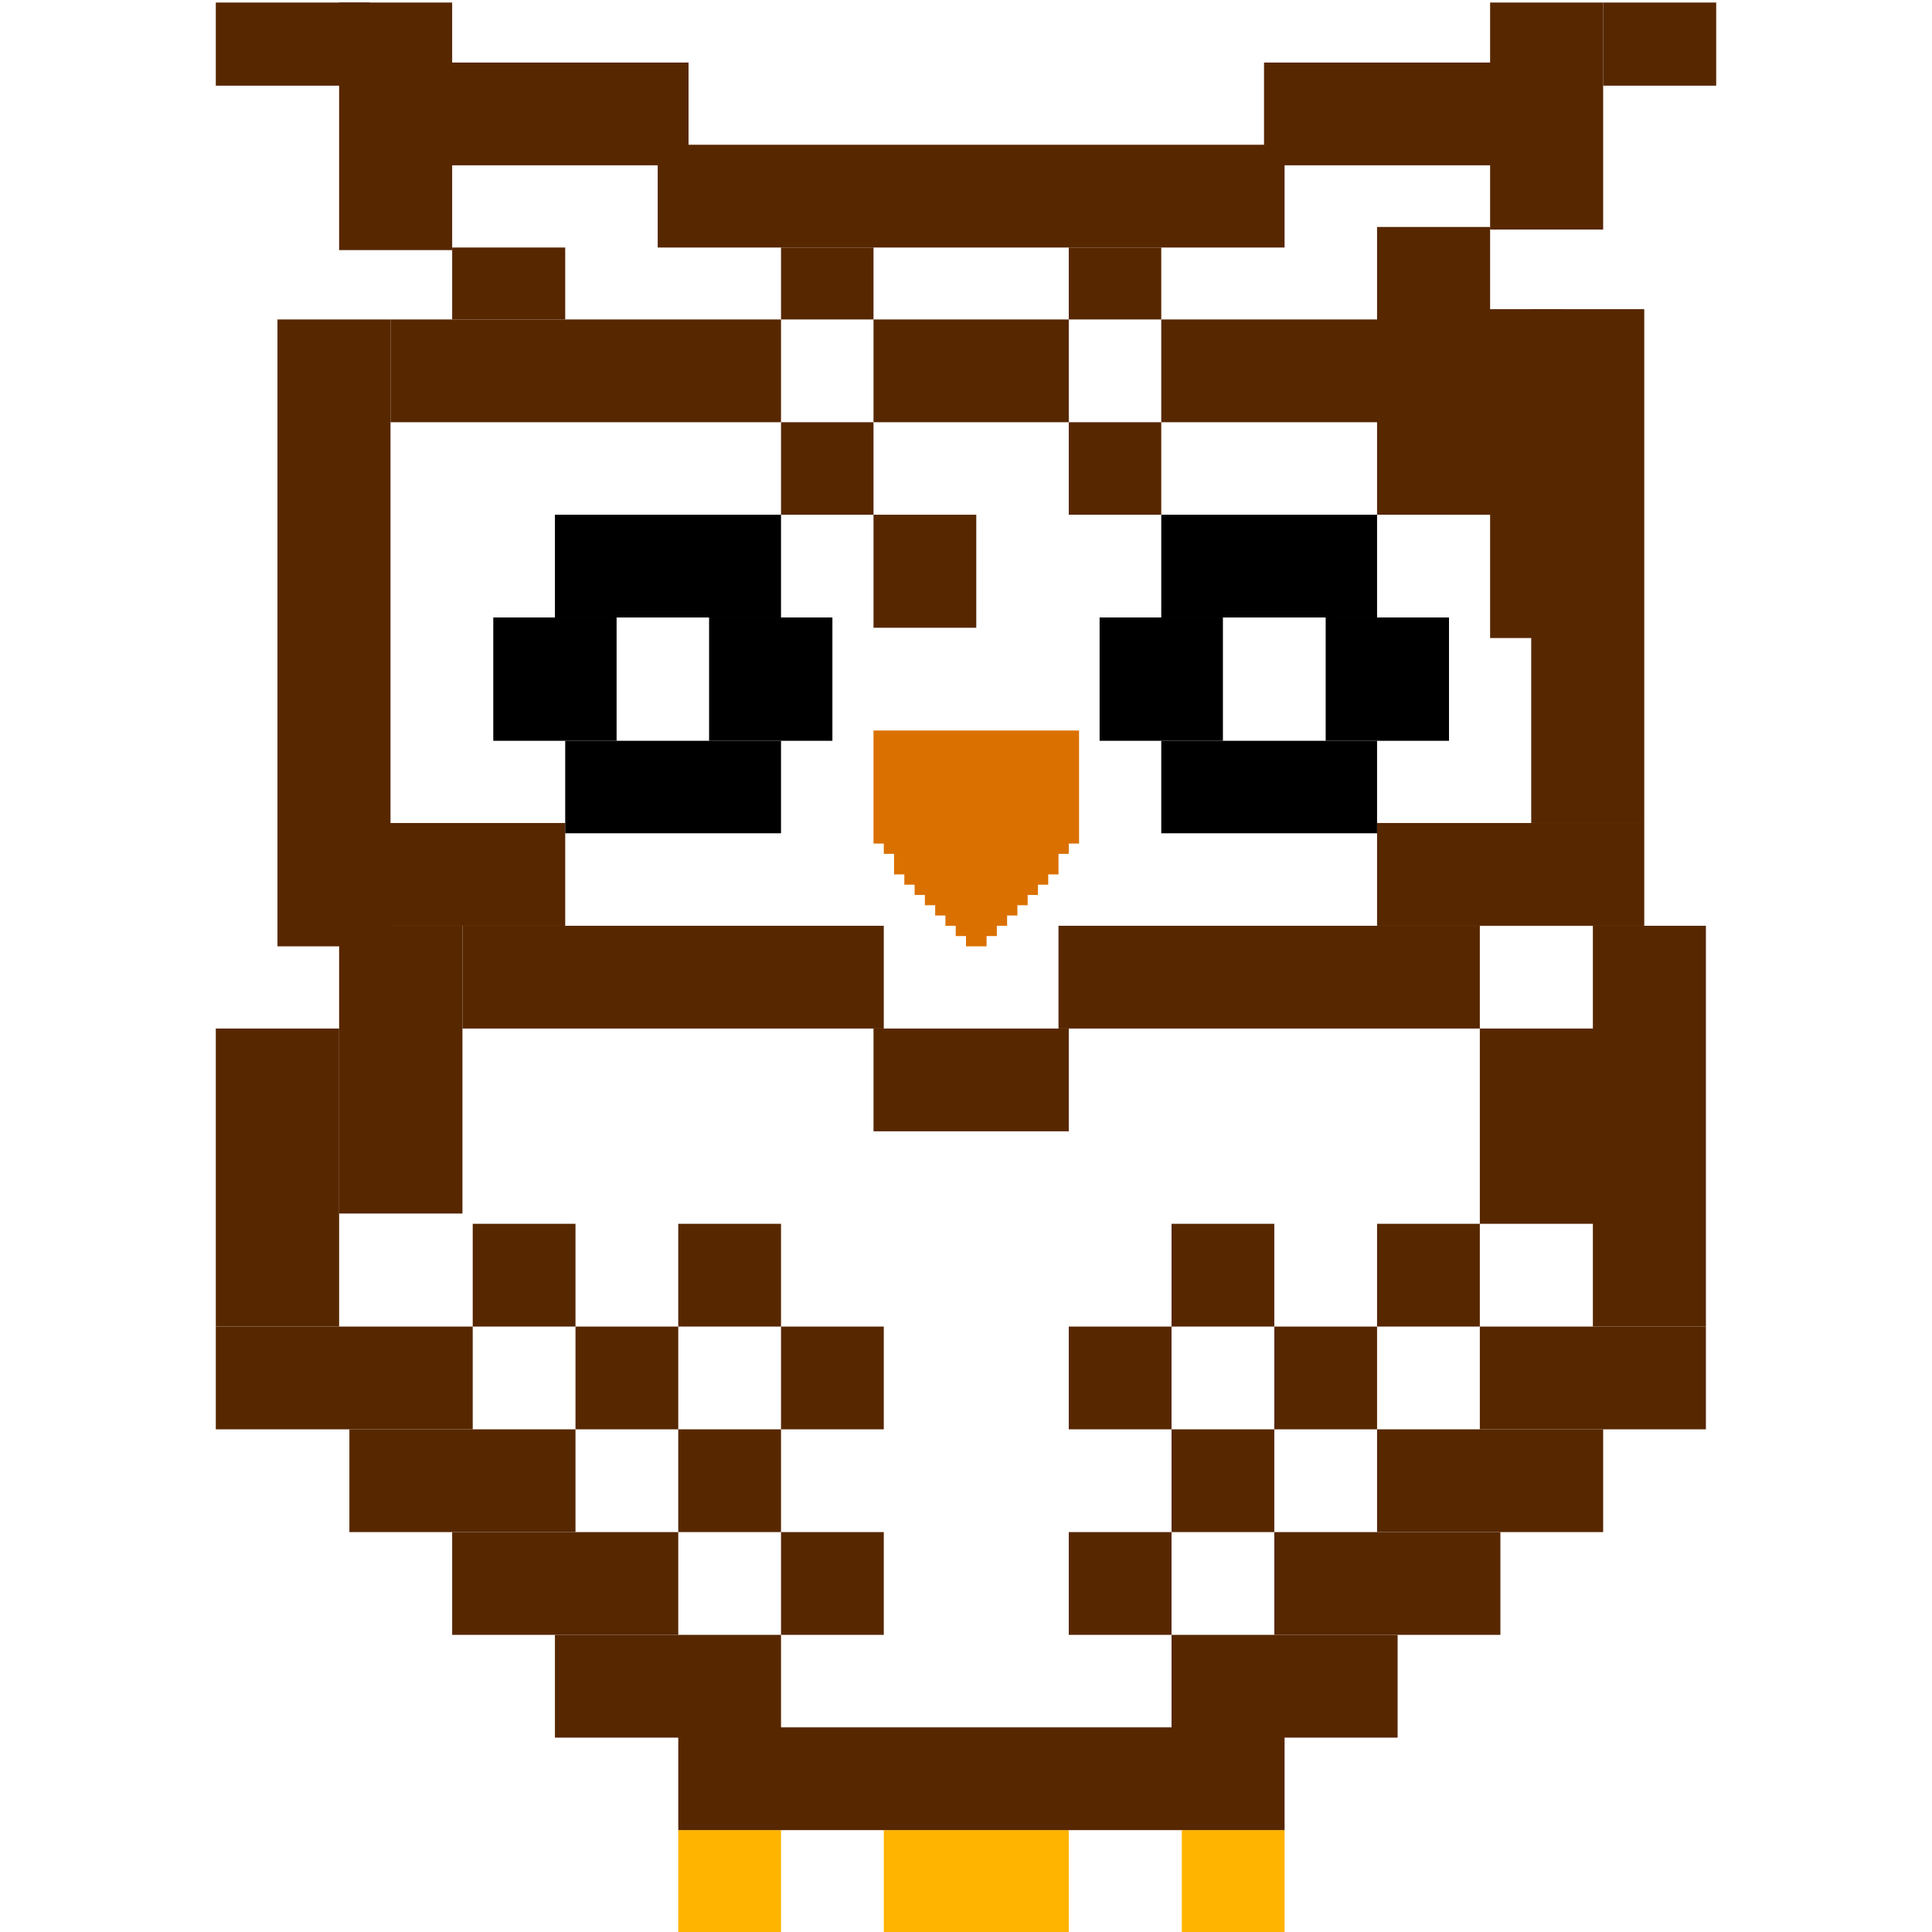
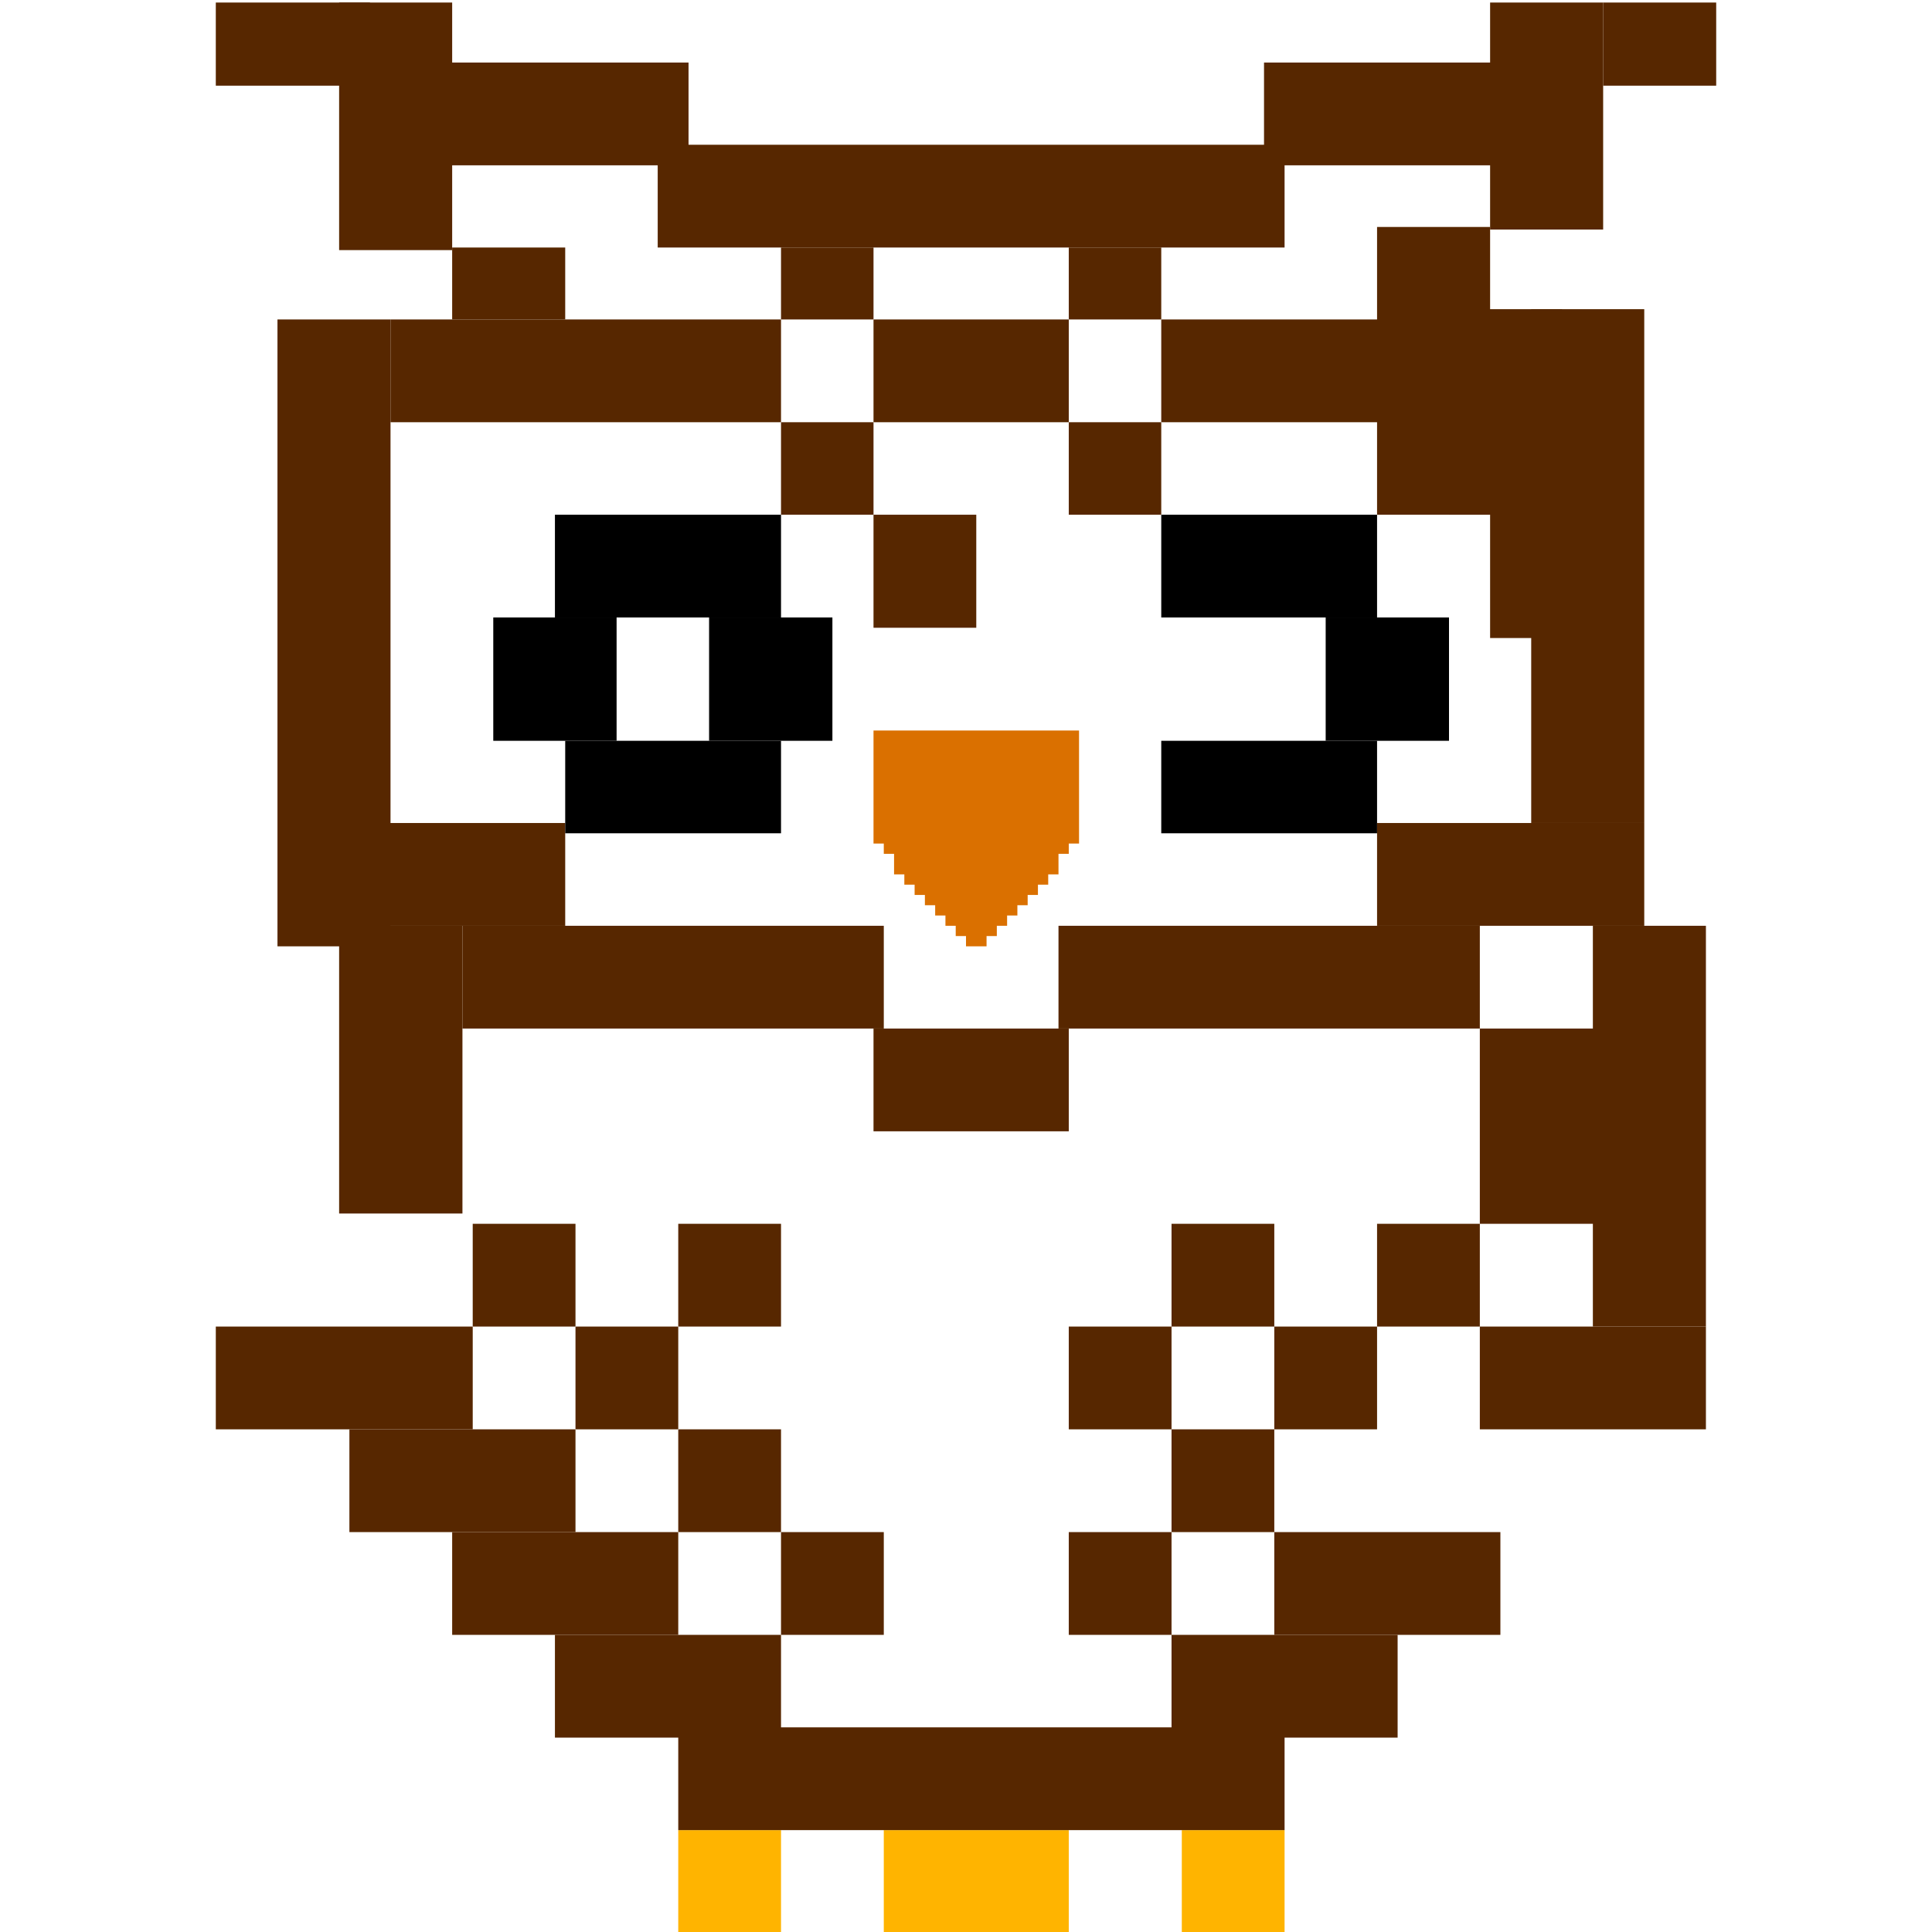
<svg xmlns="http://www.w3.org/2000/svg" width="100%" height="100%" viewBox="0 0 188 188" version="1.1" xml:space="preserve" style="fill-rule:evenodd;clip-rule:evenodd;stroke-linejoin:round;stroke-miterlimit:2;">
  <g id="Owl" transform="matrix(1,0,0,1,-720,-396.914)">
    <g transform="matrix(1,0,0,1,70,-59)">
      <rect x="764" y="575" width="10" height="10" style="fill:rgb(87,39,0);" />
    </g>
    <g transform="matrix(1,0,0,1,90,-59)">
      <rect x="764" y="575" width="10" height="10" style="fill:rgb(87,39,0);" />
    </g>
    <g transform="matrix(1,0,0,1,60,-29)">
      <rect x="764" y="575" width="10" height="10" style="fill:rgb(87,39,0);" />
    </g>
    <g transform="matrix(1,0,0,1,70,-39)">
      <rect x="764" y="575" width="10" height="10" style="fill:rgb(87,39,0);" />
    </g>
    <g transform="matrix(1,0,0,1,60,-49)">
      <rect x="764" y="575" width="10" height="10" style="fill:rgb(87,39,0);" />
    </g>
    <g transform="matrix(1,0,0,1,80,-49)">
      <rect x="764" y="575" width="10" height="10" style="fill:rgb(87,39,0);" />
    </g>
    <g transform="matrix(2.2,0,0,1,-846.8,-19)">
      <rect x="764" y="575" width="10" height="10" style="fill:rgb(87,39,0);" />
    </g>
    <g transform="matrix(2.2,0,0,1,-836.8,-29)">
      <rect x="764" y="575" width="10" height="10" style="fill:rgb(87,39,0);" />
    </g>
    <g transform="matrix(2.2,0,0,1,-826.8,-39)">
-       <rect x="764" y="575" width="10" height="10" style="fill:rgb(87,39,0);" />
-     </g>
+       </g>
    <g transform="matrix(2.2,0,0,1,-816.8,-49)">
      <rect x="764" y="575" width="10" height="10" style="fill:rgb(87,39,0);" />
    </g>
    <g transform="matrix(-1,0,0,1,1560,-59)">
      <rect x="764" y="575" width="10" height="10" style="fill:rgb(87,39,0);" />
    </g>
    <g transform="matrix(-1.9,0,0,1,2275.6,-78)">
      <rect x="764" y="575" width="10" height="10" style="fill:rgb(87,39,0);" />
    </g>
    <g transform="matrix(-4.1,0,0,1,3996.4,-88)">
      <rect x="764" y="575" width="10" height="10" style="fill:rgb(87,39,0);" />
    </g>
    <g transform="matrix(-4.1,0,0,1,3938.4,-88)">
      <rect x="764" y="575" width="10" height="10" style="fill:rgb(87,39,0);" />
    </g>
    <g transform="matrix(-1.1,0,0,3.9,1726.4,-1755.5)">
      <rect x="764" y="575" width="10" height="10" style="fill:rgb(87,39,0);" />
    </g>
    <g transform="matrix(-1.2,0,0,1.9,1792.8,-595.5)">
      <rect x="764" y="575" width="10" height="10" style="fill:rgb(87,39,0);" />
    </g>
    <g transform="matrix(-2.6,0,0,1,2866.4,-98)">
      <rect x="764" y="575" width="10" height="10" style="fill:rgb(87,39,0);" />
    </g>
    <g transform="matrix(-2.6,0,0,1,2761.4,-98)">
      <rect x="764" y="575" width="10" height="10" style="fill:rgb(87,39,0);" />
    </g>
    <g transform="matrix(-1.1,0,0,5,1720.4,-2448)">
      <rect x="764" y="575" width="10" height="10" style="fill:rgb(87,39,0);" />
    </g>
    <g transform="matrix(-1.1,0,0,2.8,1705.4,-1191)">
      <rect x="764" y="575" width="10" height="10" style="fill:rgb(87,39,0);" />
    </g>
    <g transform="matrix(-1.1,0,0,2.209,1716.4,-873.014)">
      <rect x="764" y="575" width="10" height="10" style="fill:rgb(87,39,0);" />
    </g>
    <g transform="matrix(-2.4,0,0,1,2700.6,-172)">
      <rect x="764" y="575" width="10" height="10" style="fill:rgb(87,39,0);" />
    </g>
    <g transform="matrix(-6.1,0,0,1,5505.4,-164)">
      <rect x="764" y="575" width="10" height="10" style="fill:rgb(87,39,0);" />
    </g>
    <g transform="matrix(-3.3,0,0,1,3308.2,-172)">
      <rect x="764" y="575" width="10" height="10" style="fill:rgb(87,39,0);" />
    </g>
    <g transform="matrix(-1.1,0,0,2.409,1604.4,-988.014)">
      <rect x="764" y="575" width="10" height="10" style="fill:rgb(87,39,0);" />
    </g>
    <g transform="matrix(-1.1,0,0,6.1,1598.4,-3079.5)">
      <rect x="764" y="575" width="10" height="10" style="fill:rgb(87,39,0);" />
    </g>
    <g transform="matrix(-1.1,0,0,0.7,1615.4,18.5)">
      <rect x="764" y="575" width="10" height="10" style="fill:rgb(87,39,0);" />
    </g>
    <g transform="matrix(-3.8,0,0,1,3699.2,-147)">
      <rect x="764" y="575" width="10" height="10" style="fill:rgb(87,39,0);" />
    </g>
    <g transform="matrix(-1.9,0,0,1,2275.6,-147)">
      <rect x="764" y="575" width="10" height="10" style="fill:rgb(87,39,0);" />
    </g>
    <g transform="matrix(-0.9,0,0,0.7,1492.6,18.5)">
      <rect x="764" y="575" width="10" height="10" style="fill:rgb(87,39,0);" />
    </g>
    <g transform="matrix(-0.9,0,0,0.9,1492.6,-79.5)">
      <rect x="764" y="575" width="10" height="10" style="fill:rgb(87,39,0);" />
    </g>
    <g transform="matrix(-1,0,0,1.1,1579,-185.5)">
      <rect x="764" y="575" width="10" height="10" style="fill:rgb(87,39,0);" />
    </g>
    <g transform="matrix(-2,0,0,1.1,2353,-164.5)">
      <rect x="764" y="575" width="10" height="10" style="fill:rgb(218,112,0);" />
    </g>
    <g transform="matrix(-1.8,0,0,0.3,2199.2,304.5)">
      <rect x="764" y="575" width="10" height="10" style="fill:rgb(218,112,0);" />
    </g>
    <g transform="matrix(-1.6,0,0,0.3,2045.4,306.5)">
      <rect x="764" y="575" width="10" height="10" style="fill:rgb(218,112,0);" />
    </g>
    <g transform="matrix(-1.4,0,0,0.3,1891.6,307.5)">
      <rect x="764" y="575" width="10" height="10" style="fill:rgb(218,112,0);" />
    </g>
    <g transform="matrix(-1.2,0,0,0.3,1737.8,308.5)">
      <rect x="764" y="575" width="10" height="10" style="fill:rgb(218,112,0);" />
    </g>
    <g transform="matrix(-1,0,0,0.3,1584,309.5)">
      <rect x="764" y="575" width="10" height="10" style="fill:rgb(218,112,0);" />
    </g>
    <g transform="matrix(-0.8,0,0,0.3,1430.2,310.5)">
      <rect x="764" y="575" width="10" height="10" style="fill:rgb(218,112,0);" />
    </g>
    <g transform="matrix(-0.6,0,0,0.3,1276.4,311.5)">
      <rect x="764" y="575" width="10" height="10" style="fill:rgb(218,112,0);" />
    </g>
    <g transform="matrix(-0.4,0,0,0.3,1122.6,312.5)">
      <rect x="764" y="575" width="10" height="10" style="fill:rgb(218,112,0);" />
    </g>
    <g transform="matrix(-0.2,0,0,0.3,968.8,313.5)">
      <rect x="764" y="575" width="10" height="10" style="fill:rgb(218,112,0);" />
    </g>
    <g transform="matrix(-2.2,0,0,1,2476.8,-128)">
      <rect x="764" y="575" width="10" height="10" />
    </g>
    <g transform="matrix(-2.1,0,0,1,2458.4,-128)">
      <rect x="764" y="575" width="10" height="10" />
    </g>
    <g transform="matrix(-2.1,0,0,0.9,2458.4,-48.5)">
      <rect x="764" y="575" width="10" height="10" />
    </g>
    <g transform="matrix(-2.1,0,0,0.9,2400.4,-48.5)">
      <rect x="764" y="575" width="10" height="10" />
    </g>
    <g transform="matrix(-1.2,0,0,1.2,1717.8,-233)">
      <rect x="764" y="575" width="10" height="10" />
    </g>
    <g transform="matrix(-1.2,0,0,1.2,1696.8,-233)">
      <rect x="764" y="575" width="10" height="10" />
    </g>
    <g transform="matrix(-1.2,0,0,1.2,1755.8,-233)">
-       <rect x="764" y="575" width="10" height="10" />
-     </g>
+       </g>
    <g transform="matrix(-1.2,0,0,1.2,1777.8,-233)">
      <rect x="764" y="575" width="10" height="10" />
    </g>
    <g transform="matrix(-0.9,0,0,0.9,1520.6,-79.5)">
      <rect x="764" y="575" width="10" height="10" style="fill:rgb(87,39,0);" />
    </g>
    <g transform="matrix(-0.9,0,0,0.7,1520.6,18.5)">
      <rect x="764" y="575" width="10" height="10" style="fill:rgb(87,39,0);" />
    </g>
    <g transform="matrix(-2.3,0,0,1,2613.2,-147)">
      <rect x="764" y="575" width="10" height="10" style="fill:rgb(87,39,0);" />
    </g>
    <g transform="matrix(-1.5,0,0,0.809,1902,-68.014)">
      <rect x="764" y="575" width="10" height="10" style="fill:rgb(87,39,0);" />
    </g>
    <g transform="matrix(-1.1,0,0,0.809,1727.4,-68.014)">
      <rect x="764" y="575" width="10" height="10" style="fill:rgb(87,39,0);" />
    </g>
    <g transform="matrix(-1.1,0,0,2,1712.4,-723)">
      <rect x="764" y="575" width="10" height="10" style="fill:rgb(87,39,0);" />
    </g>
    <g transform="matrix(-1.1,0,0,1.3,1716.4,-301.5)">
      <rect x="764" y="575" width="10" height="10" style="fill:rgb(87,39,0);" />
    </g>
    <g transform="matrix(-1,0,0,1,1540,-59)">
      <rect x="764" y="575" width="10" height="10" style="fill:rgb(87,39,0);" />
    </g>
    <g transform="matrix(-1,0,0,1,1570,-29)">
      <rect x="764" y="575" width="10" height="10" style="fill:rgb(87,39,0);" />
    </g>
    <g transform="matrix(-1,0,0,1,1560,-39)">
      <rect x="764" y="575" width="10" height="10" style="fill:rgb(87,39,0);" />
    </g>
    <g transform="matrix(-1,0,0,1,1570,-49)">
-       <rect x="764" y="575" width="10" height="10" style="fill:rgb(87,39,0);" />
-     </g>
+       </g>
    <g transform="matrix(-1,0,0,1,1550,-49)">
      <rect x="764" y="575" width="10" height="10" style="fill:rgb(87,39,0);" />
    </g>
    <g transform="matrix(-2.2,0,0,1,2476.8,-19)">
      <rect x="764" y="575" width="10" height="10" style="fill:rgb(87,39,0);" />
    </g>
    <g transform="matrix(-2.2,0,0,1,2466.8,-29)">
      <rect x="764" y="575" width="10" height="10" style="fill:rgb(87,39,0);" />
    </g>
    <g transform="matrix(-2.2,0,0,1,2456.8,-39)">
      <rect x="764" y="575" width="10" height="10" style="fill:rgb(87,39,0);" />
    </g>
    <g transform="matrix(-2.5,0,0,1,2676,-49)">
      <rect x="764" y="575" width="10" height="10" style="fill:rgb(87,39,0);" />
    </g>
    <g transform="matrix(-1.2,0,0,2.9,1669.8,-1170.5)">
-       <rect x="764" y="575" width="10" height="10" style="fill:rgb(87,39,0);" />
-     </g>
+       </g>
    <g transform="matrix(-1.2,0,0,2.8,1681.8,-1123)">
      <rect x="764" y="575" width="10" height="10" style="fill:rgb(87,39,0);" />
    </g>
    <g transform="matrix(1,0,0,1,22,0)">
      <rect x="764" y="575" width="10" height="10" style="fill:rgb(255,180,0);" />
    </g>
    <g transform="matrix(1,0,0,1,71,0)">
      <rect x="764" y="575" width="10" height="10" style="fill:rgb(255,180,0);" />
    </g>
    <g transform="matrix(1.8,0,0,1,-569.2,0)">
      <rect x="764" y="575" width="10" height="10" style="fill:rgb(255,180,0);" />
    </g>
    <g transform="matrix(5.9,0,0,1,-3721.6,-10)">
      <rect x="764" y="575" width="10" height="10" style="fill:rgb(87,39,0);" />
    </g>
  </g>
</svg>